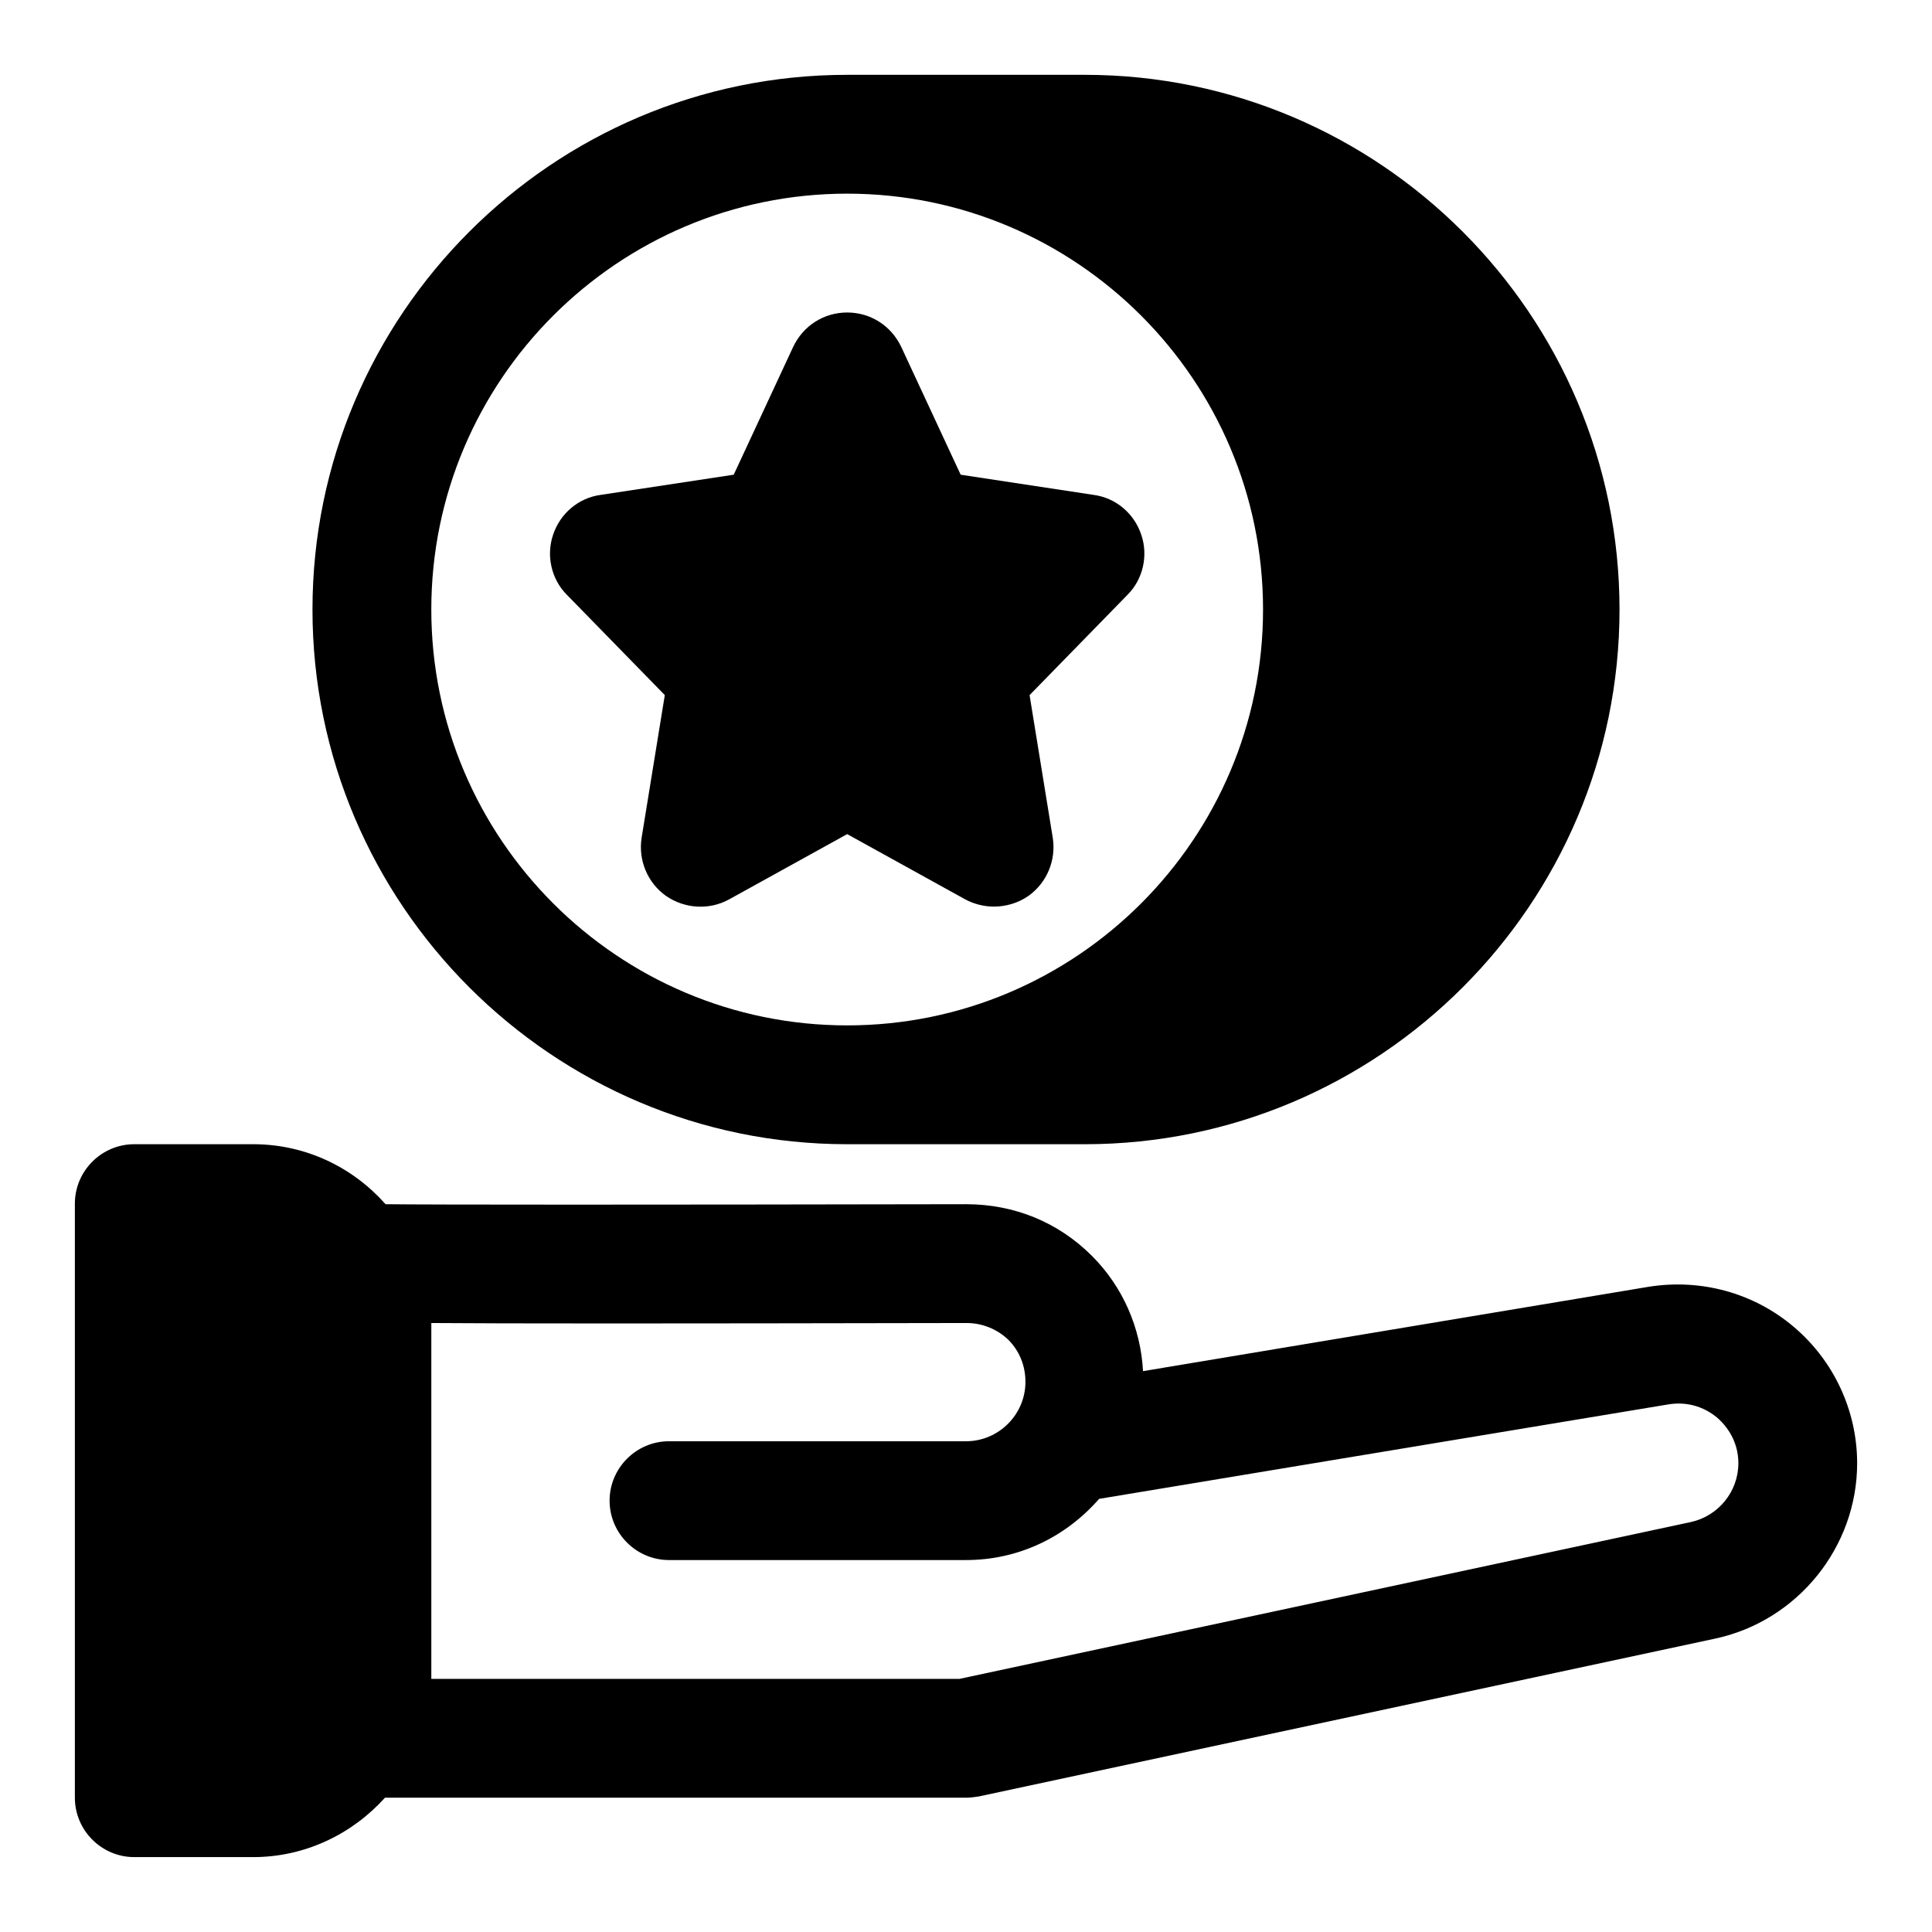
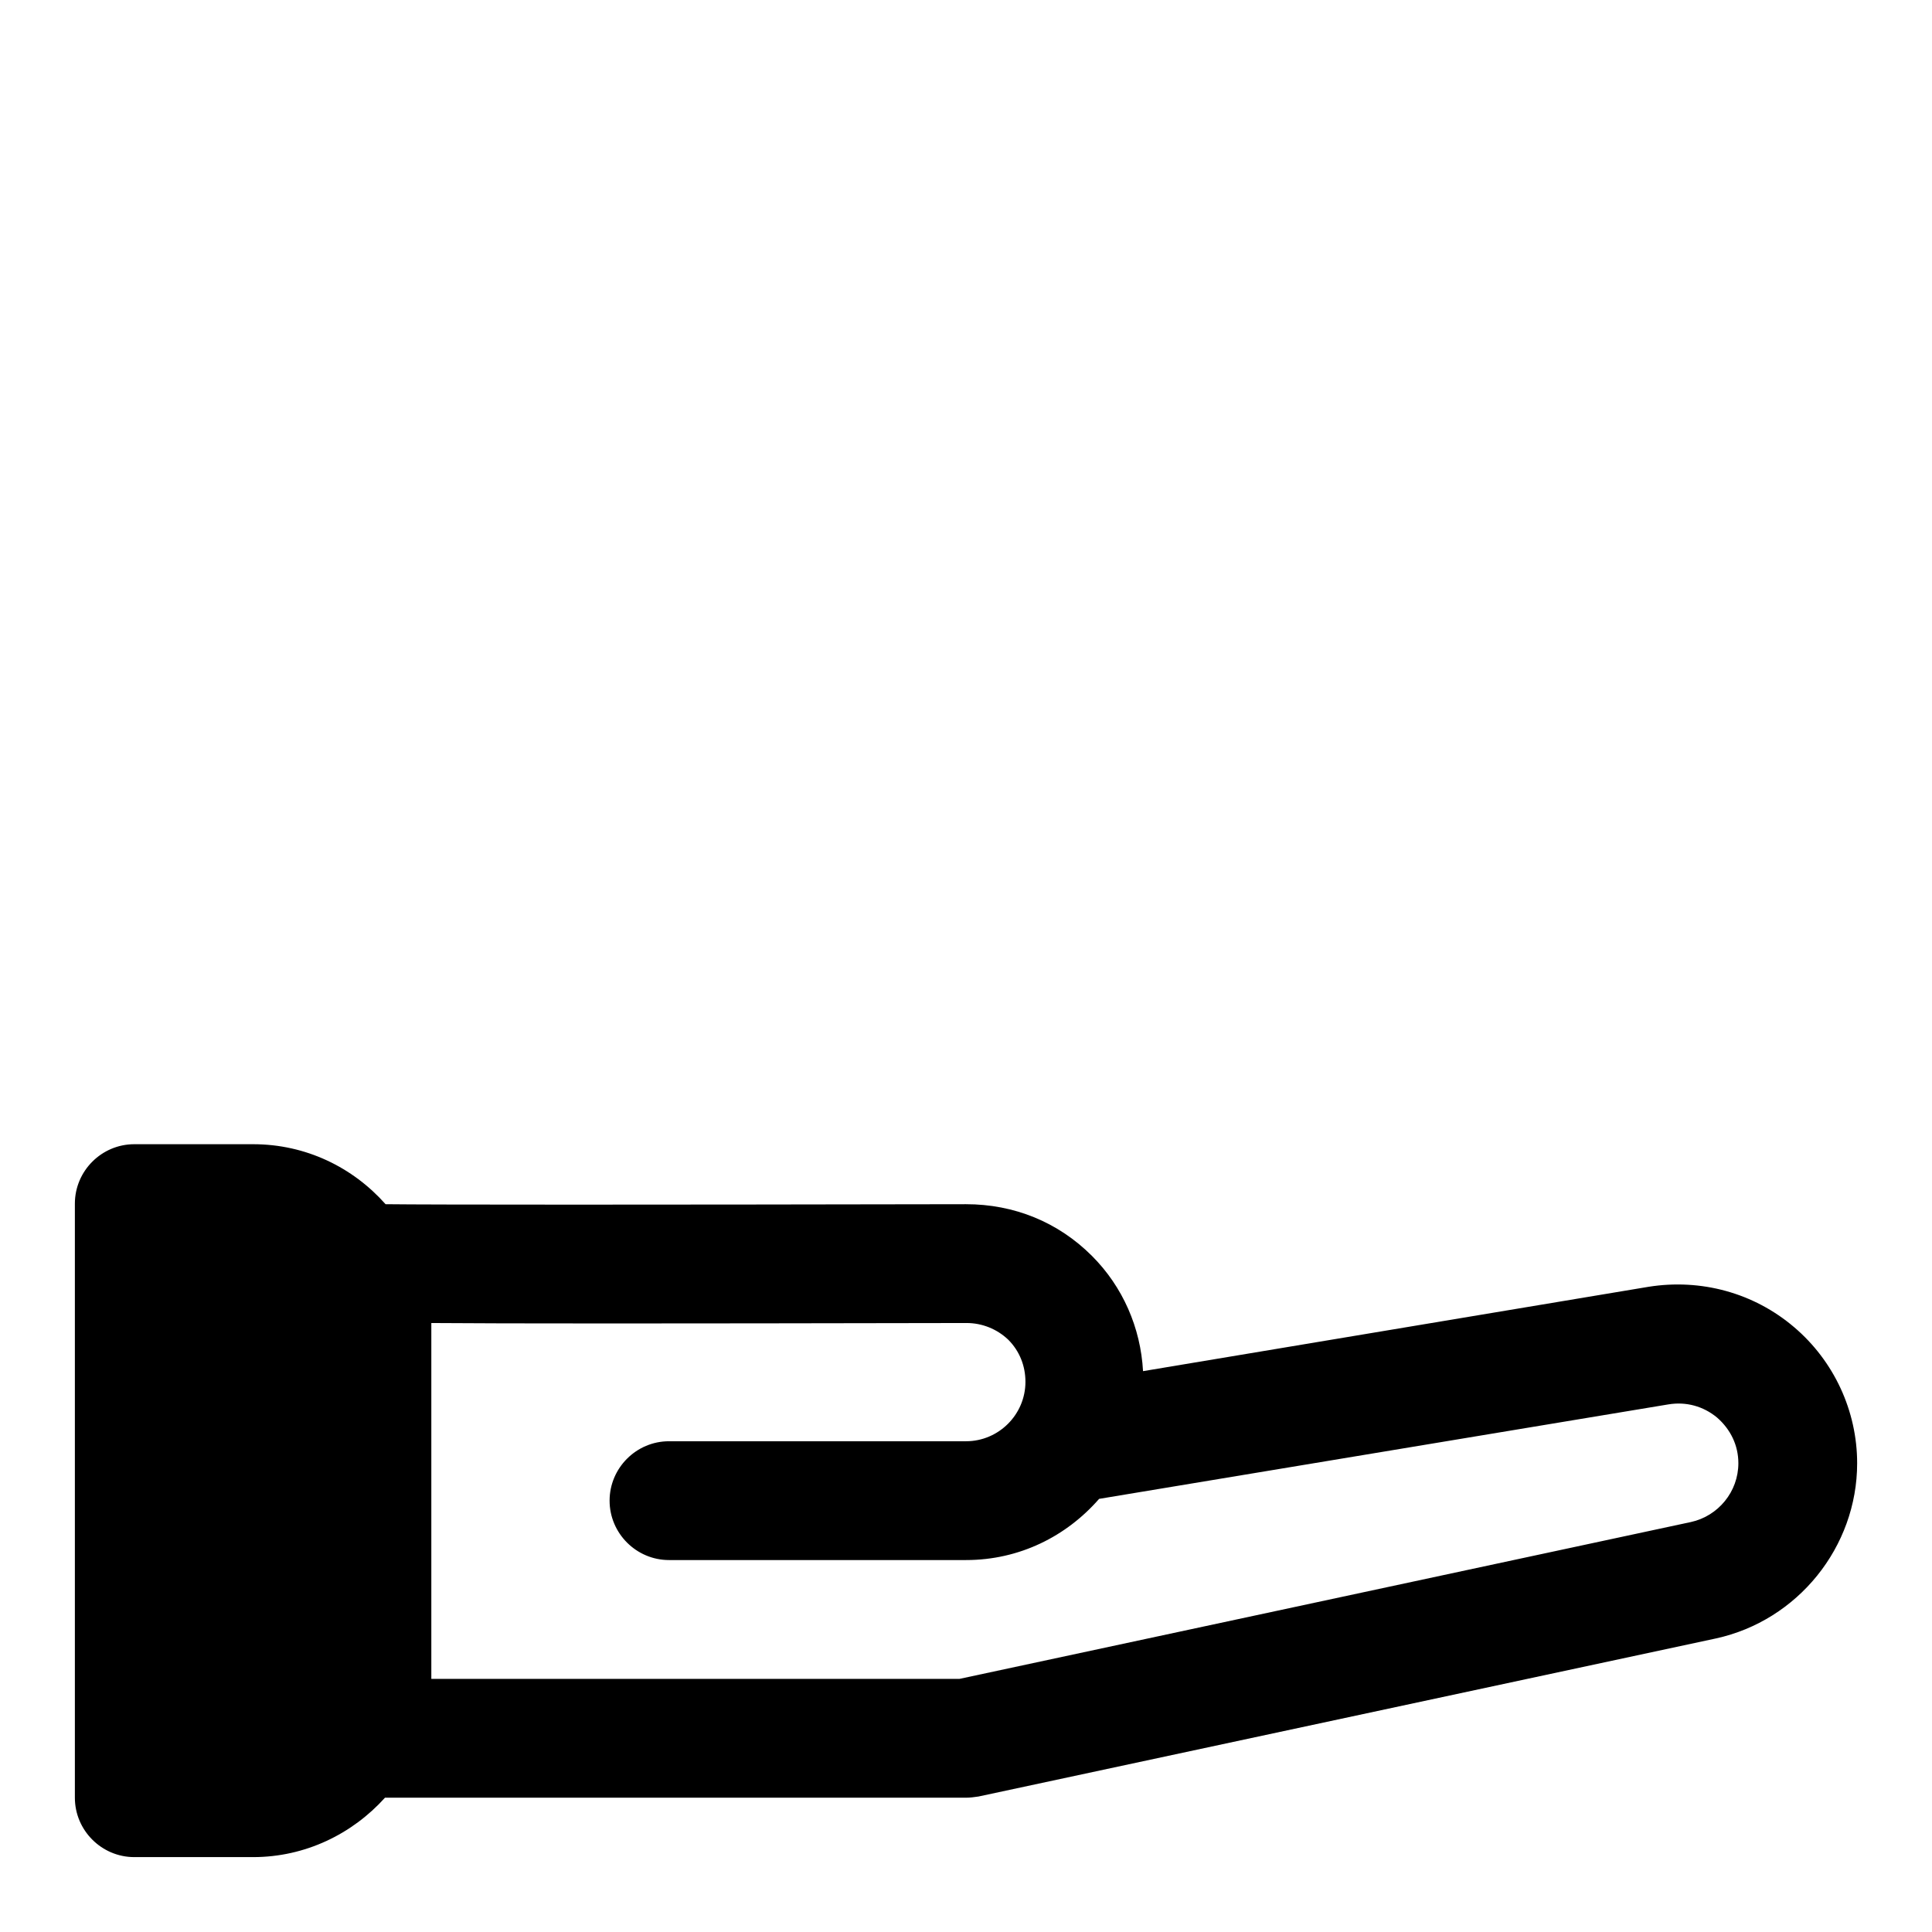
<svg xmlns="http://www.w3.org/2000/svg" fill="#000000" width="800px" height="800px" version="1.1" viewBox="144 144 512 512">
  <g>
    <path d="m619.47 495.72c-10.707-9.133-24.719-12.91-38.574-10.707l-133.98 22.355c-0.629-11.492-5.352-22.355-13.539-30.543-8.973-8.973-20.625-13.699-33.379-13.699-85.176 0.156-141.38 0.156-153.82 0-8.656-9.758-21.094-15.898-35.105-15.898h-31.488c-8.66 0-15.742 7.086-15.742 15.742v157.44c0 8.66 7.086 15.742 15.742 15.742h31.488c13.855 0 26.293-6.141 34.953-15.742h153.98c1.102 0 2.203-0.156 3.305-0.316l195.38-41.879c21.727-4.723 37.473-24.242 37.473-46.441 0-13.855-6.141-27.082-16.691-36.055zm-27.395 51.641-193.81 41.562h-139.96v-94.309c19.523 0.156 59.199 0.156 141.86 0 4.094 0 8.031 1.574 11.02 4.41 2.992 2.992 4.566 6.93 4.566 11.18 0 8.66-7.086 15.742-15.742 15.742h-78.719c-8.66 0-15.742 7.086-15.742 15.742 0 8.66 7.086 15.742 15.742 15.742h78.719c14.168 0 26.609-6.297 35.266-16.215l150.83-25.031c4.723-0.789 9.289 0.473 12.91 3.465 3.621 3.148 5.668 7.398 5.668 12.121 0 7.559-5.356 14.016-12.598 15.59z" />
-     <path d="m368.51 447.23h62.977c78.09 0 141.7-63.605 141.7-141.7s-63.605-141.7-141.7-141.7h-62.977c-78.09 0-141.7 63.605-141.7 141.7-0.004 78.09 63.605 141.7 141.7 141.7zm0-251.91c60.773 0 110.21 49.438 110.21 110.21 0 60.773-49.438 110.21-110.21 110.21-60.773 0-110.21-49.438-110.21-110.21-0.004-60.77 49.434-110.21 110.21-110.21z" />
-     <path d="m320.18 328.21-6.141 37.785c-0.945 5.984 1.574 11.965 6.453 15.43 5.039 3.465 11.492 3.777 16.688 0.945l31.332-17.32 31.332 17.32c2.363 1.258 5.039 1.891 7.559 1.891 3.148 0 6.453-0.945 9.133-2.832 4.879-3.465 7.398-9.445 6.453-15.43l-6.141-37.785 25.977-26.609c4.094-4.094 5.512-10.391 3.621-15.902-1.891-5.668-6.769-9.762-12.594-10.547l-35.266-5.352-15.742-33.852c-2.68-5.672-8.188-9.137-14.328-9.137s-11.652 3.465-14.328 9.133l-15.742 33.852-35.27 5.352c-5.824 0.789-10.707 4.879-12.594 10.547-1.891 5.512-0.473 11.809 3.621 15.902z" />
  </g>
</svg>